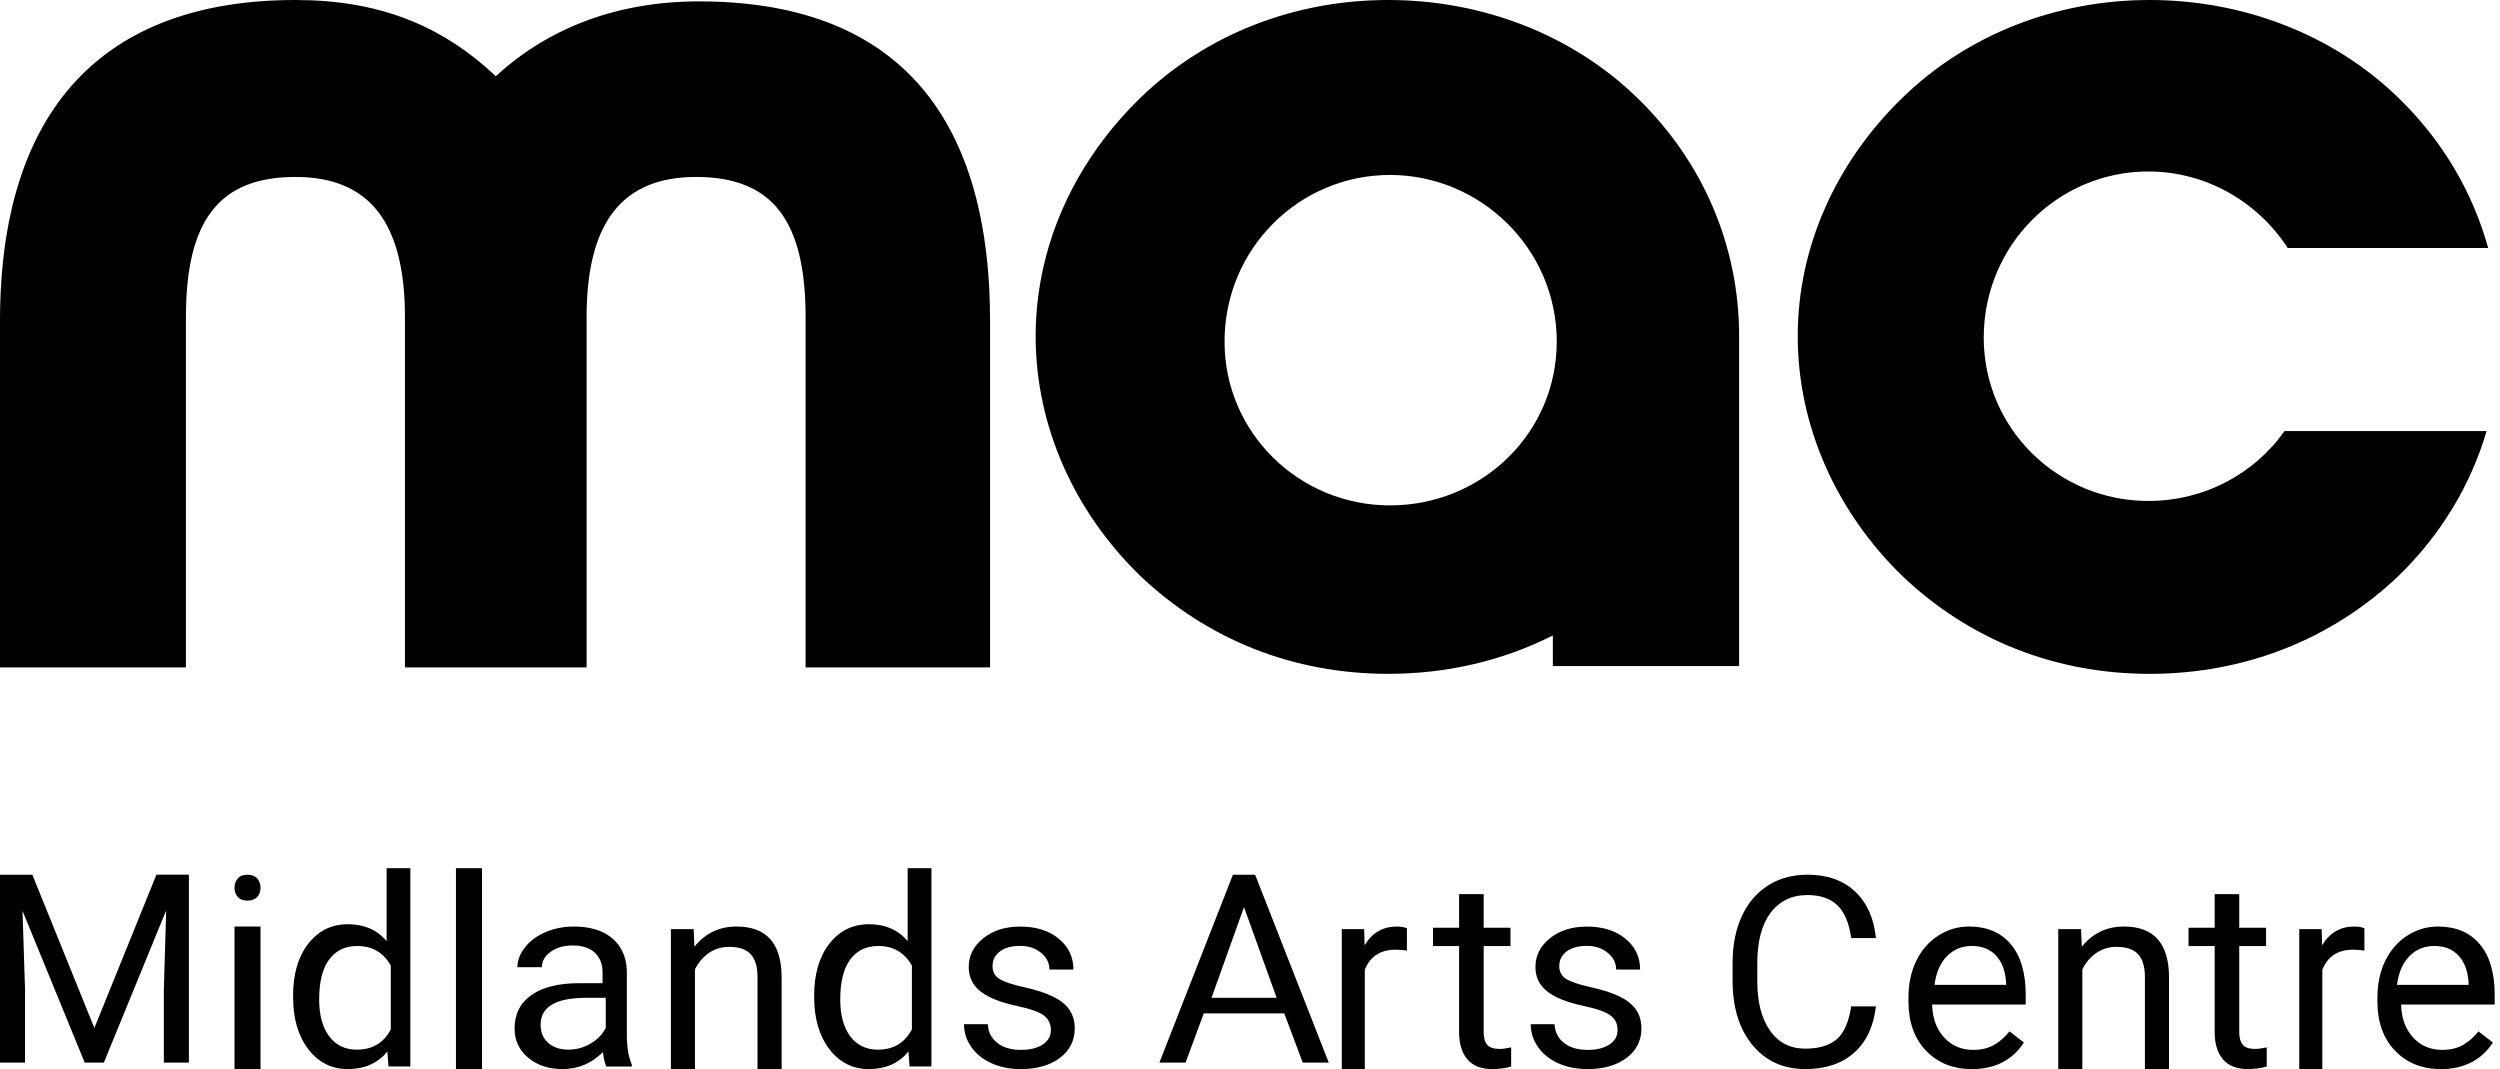
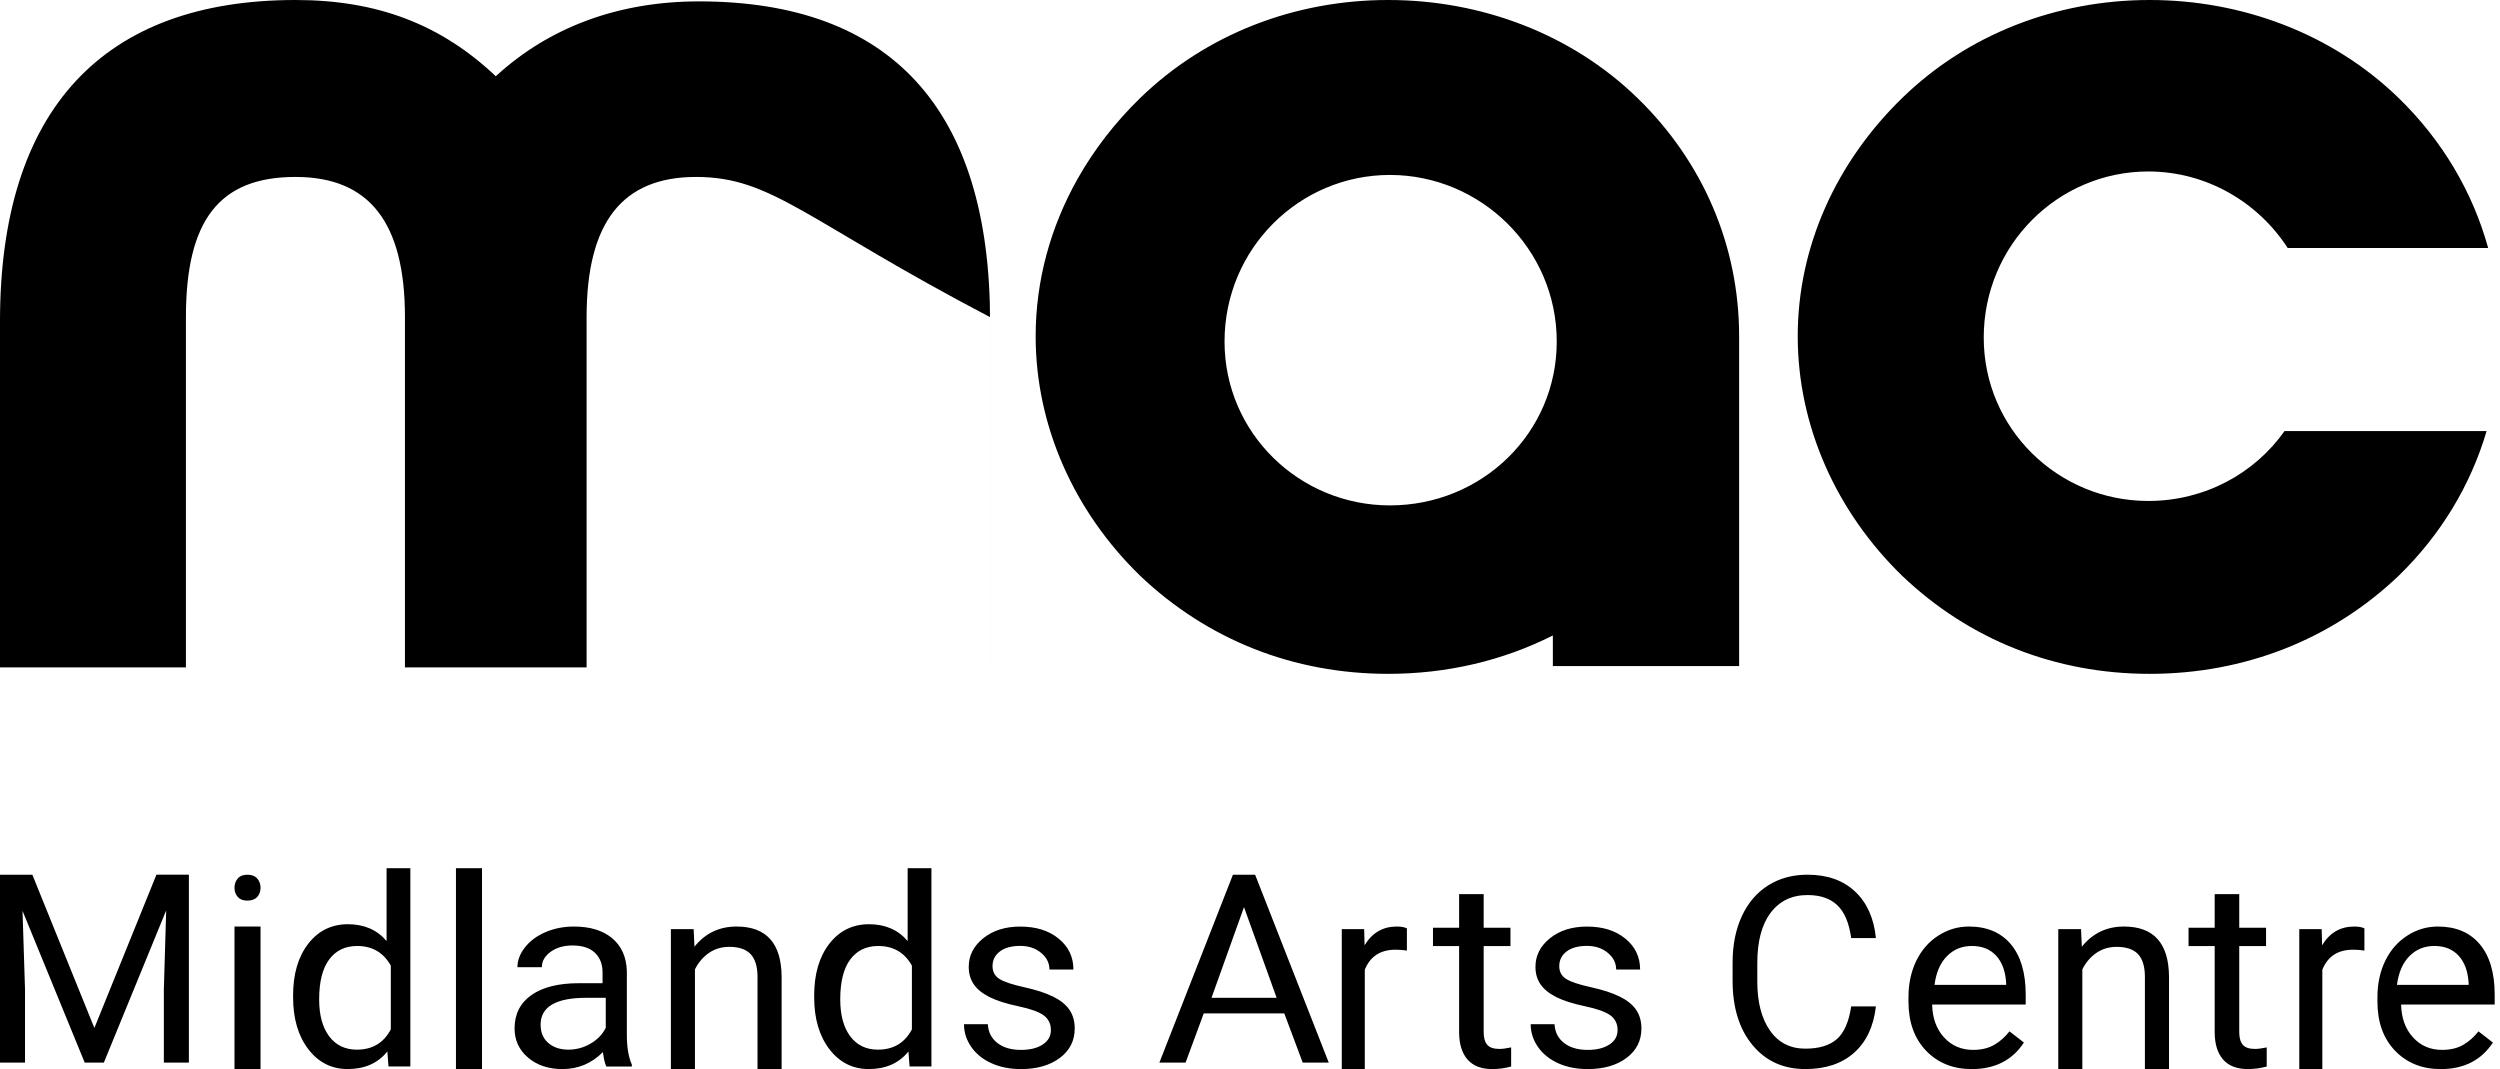
<svg xmlns="http://www.w3.org/2000/svg" width="152" height="65" viewBox="0 0 152 65" fill="none">
-   <path fill-rule="evenodd" clip-rule="evenodd" d="M5.738 62.502L9.511 53.181H11.484V64.605H9.962V60.155L10.104 55.353L6.315 64.605H5.15L1.369 55.379L1.521 60.156V64.606H0V53.182H1.966L5.738 62.502ZM15.044 53.182C15.305 53.182 15.503 53.259 15.639 53.411C15.773 53.567 15.841 53.755 15.841 53.977C15.841 54.199 15.773 54.386 15.639 54.535C15.503 54.683 15.305 54.758 15.044 54.758C14.783 54.758 14.589 54.684 14.457 54.535C14.323 54.386 14.257 54.2 14.257 53.977C14.257 53.754 14.323 53.567 14.457 53.411C14.589 53.258 14.785 53.182 15.044 53.182ZM14.257 65V56.333H15.841V65H14.257ZM23.504 57.215V52.787H24.949V64.843H23.62L23.551 63.931C22.973 64.644 22.169 64.999 21.138 64.999C20.159 64.999 19.362 64.595 18.745 63.79C18.13 62.985 17.82 61.933 17.82 60.636V60.525C17.82 59.221 18.127 58.174 18.74 57.381C19.355 56.589 20.159 56.193 21.155 56.193C22.141 56.193 22.925 56.533 23.504 57.215ZM23.761 62.585V58.71C23.317 57.914 22.635 57.516 21.715 57.516C20.988 57.516 20.42 57.791 20.014 58.335C19.608 58.883 19.405 59.69 19.405 60.763C19.405 61.719 19.608 62.467 20.014 63.008C20.42 63.549 20.982 63.819 21.699 63.819C22.641 63.819 23.33 63.408 23.761 62.585ZM27.722 65V52.788H29.306V65H27.722ZM38.112 59.045V62.892C38.112 63.657 38.211 64.268 38.415 64.723V64.845H36.866C36.782 64.68 36.711 64.386 36.657 63.967C35.972 64.655 35.152 65 34.199 65C33.347 65 32.65 64.767 32.103 64.3C31.557 63.835 31.286 63.244 31.286 62.527C31.286 61.659 31.627 60.983 32.309 60.501C32.995 60.02 33.955 59.779 35.196 59.779H36.635V59.123C36.635 58.623 36.481 58.224 36.17 57.928C35.86 57.633 35.407 57.485 34.804 57.485C34.278 57.485 33.837 57.612 33.48 57.869C33.124 58.128 32.945 58.439 32.945 58.805H31.459C31.459 58.389 31.614 57.985 31.92 57.597C32.225 57.209 32.641 56.9 33.164 56.675C33.69 56.448 34.265 56.334 34.893 56.334C35.888 56.334 36.668 56.575 37.233 57.056C37.796 57.536 38.088 58.198 38.112 59.045ZM36.83 62.491V60.667H35.645C33.796 60.667 32.869 61.212 32.869 62.301C32.869 62.776 33.027 63.15 33.344 63.418C33.658 63.686 34.063 63.819 34.56 63.819C35.034 63.819 35.498 63.692 35.906 63.452C36.331 63.204 36.637 62.884 36.83 62.491ZM44.785 56.333C46.594 56.333 47.506 57.348 47.522 59.376V65H46.057V59.367C46.052 58.757 45.91 58.301 45.636 58.008C45.357 57.716 44.927 57.569 44.341 57.569C43.867 57.569 43.451 57.696 43.092 57.946C42.734 58.198 42.455 58.529 42.253 58.938V65.001H40.79V56.492H42.174L42.223 57.56C42.876 56.744 43.729 56.333 44.785 56.333ZM55.185 57.215V52.787H56.631V64.843H55.302L55.233 63.931C54.655 64.644 53.851 64.999 52.82 64.999C51.841 64.999 51.044 64.595 50.427 63.79C49.812 62.985 49.502 61.933 49.502 60.636V60.525C49.502 59.221 49.809 58.174 50.422 57.381C51.037 56.589 51.841 56.193 52.837 56.193C53.823 56.193 54.606 56.533 55.185 57.215ZM55.443 62.585V58.71C54.999 57.914 54.317 57.516 53.397 57.516C52.67 57.516 52.102 57.791 51.694 58.335C51.29 58.883 51.087 59.69 51.087 60.763C51.087 61.719 51.29 62.467 51.694 63.008C52.102 63.549 52.664 63.819 53.381 63.819C54.322 63.819 55.012 63.408 55.443 62.585ZM64.021 60.589C64.469 60.811 64.803 61.077 65.017 61.389C65.233 61.702 65.343 62.082 65.343 62.529C65.343 63.276 65.04 63.873 64.435 64.325C63.829 64.775 63.043 65 62.079 65C61.4 65 60.802 64.882 60.28 64.644C59.757 64.408 59.35 64.078 59.053 63.654C58.758 63.227 58.611 62.768 58.611 62.273H60.06C60.085 62.755 60.281 63.134 60.642 63.414C61.003 63.696 61.482 63.834 62.078 63.834C62.626 63.834 63.065 63.724 63.397 63.507C63.73 63.289 63.894 62.996 63.894 62.63C63.894 62.244 63.746 61.945 63.452 61.731C63.157 61.517 62.642 61.334 61.91 61.18C61.176 61.025 60.596 60.839 60.166 60.623C59.733 60.405 59.416 60.149 59.208 59.849C59.003 59.552 58.899 59.197 58.899 58.784C58.899 58.098 59.194 57.519 59.781 57.047C60.368 56.573 61.118 56.336 62.031 56.336C62.991 56.336 63.771 56.579 64.367 57.069C64.965 57.56 65.264 58.185 65.264 58.946H63.807C63.807 58.556 63.639 58.217 63.3 57.935C62.964 57.653 62.541 57.51 62.03 57.51C61.501 57.51 61.089 57.624 60.792 57.849C60.495 58.076 60.346 58.373 60.346 58.739C60.346 59.084 60.486 59.343 60.763 59.518C61.039 59.693 61.538 59.861 62.261 60.02C62.983 60.179 63.57 60.37 64.019 60.592L64.021 60.589ZM74.962 53.182H76.311L80.788 64.606H79.205L78.085 61.616H73.187L72.083 64.606H70.491L74.962 53.182ZM73.66 60.667H77.62L75.635 55.152L73.66 60.667ZM82.967 57.474C83.424 56.713 84.076 56.334 84.919 56.334C85.19 56.334 85.398 56.371 85.54 56.445V57.796C85.312 57.758 85.081 57.74 84.85 57.742C83.932 57.742 83.307 58.147 82.98 58.959V65.001H81.58V56.492H82.942L82.967 57.474ZM90.425 63.524C90.57 63.693 90.817 63.775 91.168 63.775C91.341 63.775 91.576 63.746 91.877 63.682V64.846C91.486 64.95 91.104 65 90.731 65C90.064 65 89.562 64.805 89.222 64.415C88.885 64.025 88.714 63.473 88.714 62.755V57.52H87.125V56.406H88.714V54.363H90.207V56.406H91.836V57.52H90.207V62.759C90.207 63.098 90.28 63.353 90.424 63.523L90.425 63.524ZM98.475 60.589C98.924 60.811 99.257 61.077 99.471 61.389C99.688 61.702 99.798 62.082 99.798 62.529C99.798 63.276 99.494 63.873 98.889 64.325C98.284 64.775 97.497 65 96.534 65C95.855 65 95.256 64.882 94.735 64.644C94.213 64.408 93.806 64.078 93.508 63.654C93.214 63.227 93.066 62.768 93.066 62.273H94.516C94.541 62.755 94.735 63.134 95.098 63.414C95.459 63.696 95.938 63.834 96.534 63.834C97.081 63.834 97.521 63.724 97.852 63.507C98.186 63.289 98.349 62.996 98.349 62.63C98.349 62.244 98.202 61.945 97.907 61.731C97.613 61.517 97.097 61.334 96.366 61.18C95.632 61.025 95.052 60.839 94.622 60.623C94.189 60.405 93.872 60.149 93.665 59.849C93.459 59.552 93.356 59.197 93.356 58.784C93.356 58.098 93.65 57.519 94.237 57.047C94.824 56.573 95.574 56.336 96.488 56.336C97.447 56.336 98.227 56.579 98.823 57.069C99.421 57.56 99.719 58.185 99.719 58.946H98.263C98.263 58.556 98.095 58.217 97.757 57.935C97.42 57.653 96.997 57.51 96.487 57.51C95.958 57.51 95.546 57.624 95.249 57.849C94.953 58.076 94.803 58.373 94.803 58.739C94.803 59.084 94.943 59.343 95.22 59.518C95.496 59.693 95.995 59.861 96.718 60.02C97.44 60.179 98.027 60.37 98.476 60.592L98.475 60.589ZM107.655 55.497C107.113 56.213 106.844 57.235 106.844 58.556V59.671C106.844 60.921 107.097 61.915 107.611 62.653C108.126 63.392 108.843 63.758 109.763 63.758C110.593 63.758 111.23 63.567 111.674 63.184C112.115 62.803 112.41 62.139 112.553 61.191H114.055C113.916 62.406 113.472 63.347 112.729 64.007C111.985 64.669 110.997 64.999 109.763 64.999C108.427 64.999 107.356 64.513 106.551 63.538C105.745 62.565 105.342 61.26 105.342 59.627V58.522C105.342 57.453 105.53 56.513 105.905 55.702C106.281 54.889 106.814 54.269 107.504 53.832C108.194 53.398 108.989 53.182 109.899 53.182C111.098 53.182 112.062 53.524 112.789 54.204C113.513 54.887 113.936 55.83 114.055 57.035H112.553C112.425 56.115 112.145 55.451 111.71 55.039C111.279 54.626 110.673 54.419 109.899 54.419C108.943 54.419 108.196 54.779 107.655 55.496V55.497ZM119.707 56.333C120.801 56.333 121.647 56.689 122.255 57.405C122.86 58.121 123.163 59.147 123.163 60.48V61.075H117.473C117.493 61.9 117.735 62.565 118.196 63.072C118.66 63.58 119.249 63.833 119.965 63.833C120.472 63.833 120.899 63.73 121.252 63.524C121.604 63.32 121.912 63.045 122.178 62.707L123.054 63.386C122.35 64.462 121.293 65.001 119.885 65.001C118.746 65.001 117.822 64.628 117.105 63.883C116.393 63.14 116.035 62.146 116.035 60.899V60.635C116.035 59.806 116.195 59.066 116.511 58.413C116.832 57.761 117.276 57.253 117.849 56.885C118.42 56.517 119.041 56.333 119.707 56.333ZM121.975 59.879V59.773C121.933 59.053 121.729 58.5 121.365 58.105C121.001 57.71 120.507 57.515 119.885 57.515C119.286 57.515 118.782 57.721 118.373 58.136C117.966 58.551 117.716 59.132 117.619 59.878H121.975V59.879ZM129.138 56.333C130.948 56.333 131.859 57.348 131.876 59.376V65H130.41V59.367C130.406 58.757 130.265 58.301 129.99 58.008C129.711 57.716 129.281 57.569 128.694 57.569C128.22 57.569 127.804 57.696 127.446 57.946C127.088 58.198 126.809 58.529 126.606 58.938V65.001H125.143V56.492H126.527L126.576 57.56C127.23 56.744 128.083 56.333 129.138 56.333ZM136.364 63.524C136.509 63.693 136.755 63.775 137.107 63.775C137.279 63.775 137.515 63.746 137.816 63.682V64.846C137.425 64.95 137.043 65 136.67 65C136.003 65 135.501 64.805 135.161 64.415C134.824 64.025 134.653 63.473 134.653 62.755V57.52H133.064V56.406H134.653V54.363H136.146V56.406H137.776V57.52H136.146V62.759C136.146 63.098 136.219 63.354 136.364 63.524ZM141.183 57.474C141.64 56.713 142.292 56.334 143.135 56.334C143.407 56.334 143.613 56.371 143.756 56.445V57.796C143.528 57.758 143.297 57.74 143.066 57.742C142.147 57.742 141.524 58.147 141.197 58.959V65.001H139.796V56.492H141.158L141.183 57.474ZM151.677 60.48V61.075H145.986C146.007 61.9 146.249 62.565 146.71 63.072C147.174 63.58 147.762 63.833 148.479 63.833C148.985 63.833 149.412 63.73 149.766 63.524C150.118 63.32 150.426 63.045 150.691 62.707L151.568 63.386C150.864 64.462 149.807 65.001 148.399 65.001C147.26 65.001 146.336 64.628 145.619 63.883C144.906 63.14 144.548 62.146 144.548 60.899V60.635C144.548 59.806 144.708 59.066 145.025 58.413C145.345 57.761 145.79 57.253 146.364 56.885C146.934 56.517 147.555 56.333 148.221 56.333C149.314 56.333 150.161 56.689 150.768 57.405C151.373 58.121 151.677 59.147 151.677 60.48ZM150.093 59.879V59.773C150.05 59.053 149.847 58.5 149.483 58.105C149.119 57.71 148.625 57.515 148.003 57.515C147.403 57.515 146.899 57.721 146.49 58.136C146.083 58.551 145.833 59.132 145.736 59.878H150.093V59.879ZM60.195 40.576H48.98V19.282C48.98 13.407 46.964 10.758 42.321 10.758C37.854 10.758 35.665 13.491 35.665 19.282V40.576H24.621V19.282C24.621 13.49 22.432 10.758 17.963 10.758C13.318 10.758 11.304 13.407 11.304 19.282V40.576H0V19.532C0 6.621 6.311 0 17.964 0C22.962 0 26.814 1.49 30.144 4.635C33.386 1.655 37.591 0.084 42.498 0.084C54.149 0.084 60.196 6.621 60.196 19.533V40.577L60.195 40.576ZM145.835 35.011C141.748 38.905 136.441 40.97 130.699 40.97C124.957 40.97 119.742 38.905 115.653 35.011C111.654 31.122 109.302 25.907 109.302 20.443C109.302 14.979 111.654 9.849 115.653 5.957C119.651 2.068 125.049 0 130.699 0C136.349 0 141.831 2.068 145.835 5.956C148.493 8.538 150.337 11.67 151.281 15.08H139.092C137.281 12.275 134.131 10.426 130.616 10.426C125.133 10.426 120.611 14.897 120.611 20.527C120.611 26.071 125.133 30.458 130.616 30.458C134.05 30.458 137.079 28.787 138.902 26.207H151.186C150.214 29.505 148.403 32.514 145.835 35.01V35.011ZM94.413 38.636C91.37 40.172 87.967 40.97 84.4 40.97C78.649 40.97 73.422 38.902 69.325 35.011C65.32 31.122 62.968 25.907 62.968 20.443C62.968 17.055 63.874 13.796 65.514 10.88C66.522 9.093 67.804 7.435 69.326 5.957C73.335 2.065 78.735 0 84.401 0C90.067 0 95.55 2.065 99.554 5.956C103.563 9.848 105.739 14.977 105.739 20.443V40.497H94.414L94.413 38.636ZM74.452 20.767C74.452 26.327 79.001 30.728 84.507 30.728C90.102 30.728 94.65 26.328 94.65 20.767C94.65 15.121 90.017 10.637 84.507 10.637C78.997 10.637 74.452 15.121 74.452 20.767Z" fill="black" />
+   <path fill-rule="evenodd" clip-rule="evenodd" d="M5.738 62.502L9.511 53.181H11.484V64.605H9.962V60.155L10.104 55.353L6.315 64.605H5.15L1.369 55.379L1.521 60.156V64.606H0V53.182H1.966L5.738 62.502ZM15.044 53.182C15.305 53.182 15.503 53.259 15.639 53.411C15.773 53.567 15.841 53.755 15.841 53.977C15.841 54.199 15.773 54.386 15.639 54.535C15.503 54.683 15.305 54.758 15.044 54.758C14.783 54.758 14.589 54.684 14.457 54.535C14.323 54.386 14.257 54.2 14.257 53.977C14.257 53.754 14.323 53.567 14.457 53.411C14.589 53.258 14.785 53.182 15.044 53.182ZM14.257 65V56.333H15.841V65H14.257ZM23.504 57.215V52.787H24.949V64.843H23.62L23.551 63.931C22.973 64.644 22.169 64.999 21.138 64.999C20.159 64.999 19.362 64.595 18.745 63.79C18.13 62.985 17.82 61.933 17.82 60.636V60.525C17.82 59.221 18.127 58.174 18.74 57.381C19.355 56.589 20.159 56.193 21.155 56.193C22.141 56.193 22.925 56.533 23.504 57.215ZM23.761 62.585V58.71C23.317 57.914 22.635 57.516 21.715 57.516C20.988 57.516 20.42 57.791 20.014 58.335C19.608 58.883 19.405 59.69 19.405 60.763C19.405 61.719 19.608 62.467 20.014 63.008C20.42 63.549 20.982 63.819 21.699 63.819C22.641 63.819 23.33 63.408 23.761 62.585ZM27.722 65V52.788H29.306V65H27.722ZM38.112 59.045V62.892C38.112 63.657 38.211 64.268 38.415 64.723V64.845H36.866C36.782 64.68 36.711 64.386 36.657 63.967C35.972 64.655 35.152 65 34.199 65C33.347 65 32.65 64.767 32.103 64.3C31.557 63.835 31.286 63.244 31.286 62.527C31.286 61.659 31.627 60.983 32.309 60.501C32.995 60.02 33.955 59.779 35.196 59.779H36.635V59.123C36.635 58.623 36.481 58.224 36.17 57.928C35.86 57.633 35.407 57.485 34.804 57.485C34.278 57.485 33.837 57.612 33.48 57.869C33.124 58.128 32.945 58.439 32.945 58.805H31.459C31.459 58.389 31.614 57.985 31.92 57.597C32.225 57.209 32.641 56.9 33.164 56.675C33.69 56.448 34.265 56.334 34.893 56.334C35.888 56.334 36.668 56.575 37.233 57.056C37.796 57.536 38.088 58.198 38.112 59.045ZM36.83 62.491V60.667H35.645C33.796 60.667 32.869 61.212 32.869 62.301C32.869 62.776 33.027 63.15 33.344 63.418C33.658 63.686 34.063 63.819 34.56 63.819C35.034 63.819 35.498 63.692 35.906 63.452C36.331 63.204 36.637 62.884 36.83 62.491ZM44.785 56.333C46.594 56.333 47.506 57.348 47.522 59.376V65H46.057V59.367C46.052 58.757 45.91 58.301 45.636 58.008C45.357 57.716 44.927 57.569 44.341 57.569C43.867 57.569 43.451 57.696 43.092 57.946C42.734 58.198 42.455 58.529 42.253 58.938V65.001H40.79V56.492H42.174L42.223 57.56C42.876 56.744 43.729 56.333 44.785 56.333ZM55.185 57.215V52.787H56.631V64.843H55.302L55.233 63.931C54.655 64.644 53.851 64.999 52.82 64.999C51.841 64.999 51.044 64.595 50.427 63.79C49.812 62.985 49.502 61.933 49.502 60.636V60.525C49.502 59.221 49.809 58.174 50.422 57.381C51.037 56.589 51.841 56.193 52.837 56.193C53.823 56.193 54.606 56.533 55.185 57.215ZM55.443 62.585V58.71C54.999 57.914 54.317 57.516 53.397 57.516C52.67 57.516 52.102 57.791 51.694 58.335C51.29 58.883 51.087 59.69 51.087 60.763C51.087 61.719 51.29 62.467 51.694 63.008C52.102 63.549 52.664 63.819 53.381 63.819C54.322 63.819 55.012 63.408 55.443 62.585ZM64.021 60.589C64.469 60.811 64.803 61.077 65.017 61.389C65.233 61.702 65.343 62.082 65.343 62.529C65.343 63.276 65.04 63.873 64.435 64.325C63.829 64.775 63.043 65 62.079 65C61.4 65 60.802 64.882 60.28 64.644C59.757 64.408 59.35 64.078 59.053 63.654C58.758 63.227 58.611 62.768 58.611 62.273H60.06C60.085 62.755 60.281 63.134 60.642 63.414C61.003 63.696 61.482 63.834 62.078 63.834C62.626 63.834 63.065 63.724 63.397 63.507C63.73 63.289 63.894 62.996 63.894 62.63C63.894 62.244 63.746 61.945 63.452 61.731C63.157 61.517 62.642 61.334 61.91 61.18C61.176 61.025 60.596 60.839 60.166 60.623C59.733 60.405 59.416 60.149 59.208 59.849C59.003 59.552 58.899 59.197 58.899 58.784C58.899 58.098 59.194 57.519 59.781 57.047C60.368 56.573 61.118 56.336 62.031 56.336C62.991 56.336 63.771 56.579 64.367 57.069C64.965 57.56 65.264 58.185 65.264 58.946H63.807C63.807 58.556 63.639 58.217 63.3 57.935C62.964 57.653 62.541 57.51 62.03 57.51C61.501 57.51 61.089 57.624 60.792 57.849C60.495 58.076 60.346 58.373 60.346 58.739C60.346 59.084 60.486 59.343 60.763 59.518C61.039 59.693 61.538 59.861 62.261 60.02C62.983 60.179 63.57 60.37 64.019 60.592L64.021 60.589ZM74.962 53.182H76.311L80.788 64.606H79.205L78.085 61.616H73.187L72.083 64.606H70.491L74.962 53.182ZM73.66 60.667H77.62L75.635 55.152L73.66 60.667ZM82.967 57.474C83.424 56.713 84.076 56.334 84.919 56.334C85.19 56.334 85.398 56.371 85.54 56.445V57.796C85.312 57.758 85.081 57.74 84.85 57.742C83.932 57.742 83.307 58.147 82.98 58.959V65.001H81.58V56.492H82.942L82.967 57.474ZM90.425 63.524C90.57 63.693 90.817 63.775 91.168 63.775C91.341 63.775 91.576 63.746 91.877 63.682V64.846C91.486 64.95 91.104 65 90.731 65C90.064 65 89.562 64.805 89.222 64.415C88.885 64.025 88.714 63.473 88.714 62.755V57.52H87.125V56.406H88.714V54.363H90.207V56.406H91.836V57.52H90.207V62.759C90.207 63.098 90.28 63.353 90.424 63.523L90.425 63.524ZM98.475 60.589C98.924 60.811 99.257 61.077 99.471 61.389C99.688 61.702 99.798 62.082 99.798 62.529C99.798 63.276 99.494 63.873 98.889 64.325C98.284 64.775 97.497 65 96.534 65C95.855 65 95.256 64.882 94.735 64.644C94.213 64.408 93.806 64.078 93.508 63.654C93.214 63.227 93.066 62.768 93.066 62.273H94.516C94.541 62.755 94.735 63.134 95.098 63.414C95.459 63.696 95.938 63.834 96.534 63.834C97.081 63.834 97.521 63.724 97.852 63.507C98.186 63.289 98.349 62.996 98.349 62.63C98.349 62.244 98.202 61.945 97.907 61.731C97.613 61.517 97.097 61.334 96.366 61.18C95.632 61.025 95.052 60.839 94.622 60.623C94.189 60.405 93.872 60.149 93.665 59.849C93.459 59.552 93.356 59.197 93.356 58.784C93.356 58.098 93.65 57.519 94.237 57.047C94.824 56.573 95.574 56.336 96.488 56.336C97.447 56.336 98.227 56.579 98.823 57.069C99.421 57.56 99.719 58.185 99.719 58.946H98.263C98.263 58.556 98.095 58.217 97.757 57.935C97.42 57.653 96.997 57.51 96.487 57.51C95.958 57.51 95.546 57.624 95.249 57.849C94.953 58.076 94.803 58.373 94.803 58.739C94.803 59.084 94.943 59.343 95.22 59.518C95.496 59.693 95.995 59.861 96.718 60.02C97.44 60.179 98.027 60.37 98.476 60.592L98.475 60.589ZM107.655 55.497C107.113 56.213 106.844 57.235 106.844 58.556V59.671C106.844 60.921 107.097 61.915 107.611 62.653C108.126 63.392 108.843 63.758 109.763 63.758C110.593 63.758 111.23 63.567 111.674 63.184C112.115 62.803 112.41 62.139 112.553 61.191H114.055C113.916 62.406 113.472 63.347 112.729 64.007C111.985 64.669 110.997 64.999 109.763 64.999C108.427 64.999 107.356 64.513 106.551 63.538C105.745 62.565 105.342 61.26 105.342 59.627V58.522C105.342 57.453 105.53 56.513 105.905 55.702C106.281 54.889 106.814 54.269 107.504 53.832C108.194 53.398 108.989 53.182 109.899 53.182C111.098 53.182 112.062 53.524 112.789 54.204C113.513 54.887 113.936 55.83 114.055 57.035H112.553C112.425 56.115 112.145 55.451 111.71 55.039C111.279 54.626 110.673 54.419 109.899 54.419C108.943 54.419 108.196 54.779 107.655 55.496V55.497ZM119.707 56.333C120.801 56.333 121.647 56.689 122.255 57.405C122.86 58.121 123.163 59.147 123.163 60.48V61.075H117.473C117.493 61.9 117.735 62.565 118.196 63.072C118.66 63.58 119.249 63.833 119.965 63.833C120.472 63.833 120.899 63.73 121.252 63.524C121.604 63.32 121.912 63.045 122.178 62.707L123.054 63.386C122.35 64.462 121.293 65.001 119.885 65.001C118.746 65.001 117.822 64.628 117.105 63.883C116.393 63.14 116.035 62.146 116.035 60.899V60.635C116.035 59.806 116.195 59.066 116.511 58.413C116.832 57.761 117.276 57.253 117.849 56.885C118.42 56.517 119.041 56.333 119.707 56.333ZM121.975 59.879V59.773C121.933 59.053 121.729 58.5 121.365 58.105C121.001 57.71 120.507 57.515 119.885 57.515C119.286 57.515 118.782 57.721 118.373 58.136C117.966 58.551 117.716 59.132 117.619 59.878H121.975V59.879ZM129.138 56.333C130.948 56.333 131.859 57.348 131.876 59.376V65H130.41V59.367C130.406 58.757 130.265 58.301 129.99 58.008C129.711 57.716 129.281 57.569 128.694 57.569C128.22 57.569 127.804 57.696 127.446 57.946C127.088 58.198 126.809 58.529 126.606 58.938V65.001H125.143V56.492H126.527L126.576 57.56C127.23 56.744 128.083 56.333 129.138 56.333ZM136.364 63.524C136.509 63.693 136.755 63.775 137.107 63.775C137.279 63.775 137.515 63.746 137.816 63.682V64.846C137.425 64.95 137.043 65 136.67 65C136.003 65 135.501 64.805 135.161 64.415C134.824 64.025 134.653 63.473 134.653 62.755V57.52H133.064V56.406H134.653V54.363H136.146V56.406H137.776V57.52H136.146V62.759C136.146 63.098 136.219 63.354 136.364 63.524ZM141.183 57.474C141.64 56.713 142.292 56.334 143.135 56.334C143.407 56.334 143.613 56.371 143.756 56.445V57.796C143.528 57.758 143.297 57.74 143.066 57.742C142.147 57.742 141.524 58.147 141.197 58.959V65.001H139.796V56.492H141.158L141.183 57.474ZM151.677 60.48V61.075H145.986C146.007 61.9 146.249 62.565 146.71 63.072C147.174 63.58 147.762 63.833 148.479 63.833C148.985 63.833 149.412 63.73 149.766 63.524C150.118 63.32 150.426 63.045 150.691 62.707L151.568 63.386C150.864 64.462 149.807 65.001 148.399 65.001C147.26 65.001 146.336 64.628 145.619 63.883C144.906 63.14 144.548 62.146 144.548 60.899V60.635C144.548 59.806 144.708 59.066 145.025 58.413C145.345 57.761 145.79 57.253 146.364 56.885C146.934 56.517 147.555 56.333 148.221 56.333C149.314 56.333 150.161 56.689 150.768 57.405C151.373 58.121 151.677 59.147 151.677 60.48ZM150.093 59.879V59.773C150.05 59.053 149.847 58.5 149.483 58.105C149.119 57.71 148.625 57.515 148.003 57.515C147.403 57.515 146.899 57.721 146.49 58.136C146.083 58.551 145.833 59.132 145.736 59.878H150.093V59.879ZM60.195 40.576V19.282C48.98 13.407 46.964 10.758 42.321 10.758C37.854 10.758 35.665 13.491 35.665 19.282V40.576H24.621V19.282C24.621 13.49 22.432 10.758 17.963 10.758C13.318 10.758 11.304 13.407 11.304 19.282V40.576H0V19.532C0 6.621 6.311 0 17.964 0C22.962 0 26.814 1.49 30.144 4.635C33.386 1.655 37.591 0.084 42.498 0.084C54.149 0.084 60.196 6.621 60.196 19.533V40.577L60.195 40.576ZM145.835 35.011C141.748 38.905 136.441 40.97 130.699 40.97C124.957 40.97 119.742 38.905 115.653 35.011C111.654 31.122 109.302 25.907 109.302 20.443C109.302 14.979 111.654 9.849 115.653 5.957C119.651 2.068 125.049 0 130.699 0C136.349 0 141.831 2.068 145.835 5.956C148.493 8.538 150.337 11.67 151.281 15.08H139.092C137.281 12.275 134.131 10.426 130.616 10.426C125.133 10.426 120.611 14.897 120.611 20.527C120.611 26.071 125.133 30.458 130.616 30.458C134.05 30.458 137.079 28.787 138.902 26.207H151.186C150.214 29.505 148.403 32.514 145.835 35.01V35.011ZM94.413 38.636C91.37 40.172 87.967 40.97 84.4 40.97C78.649 40.97 73.422 38.902 69.325 35.011C65.32 31.122 62.968 25.907 62.968 20.443C62.968 17.055 63.874 13.796 65.514 10.88C66.522 9.093 67.804 7.435 69.326 5.957C73.335 2.065 78.735 0 84.401 0C90.067 0 95.55 2.065 99.554 5.956C103.563 9.848 105.739 14.977 105.739 20.443V40.497H94.414L94.413 38.636ZM74.452 20.767C74.452 26.327 79.001 30.728 84.507 30.728C90.102 30.728 94.65 26.328 94.65 20.767C94.65 15.121 90.017 10.637 84.507 10.637C78.997 10.637 74.452 15.121 74.452 20.767Z" fill="black" />
</svg>